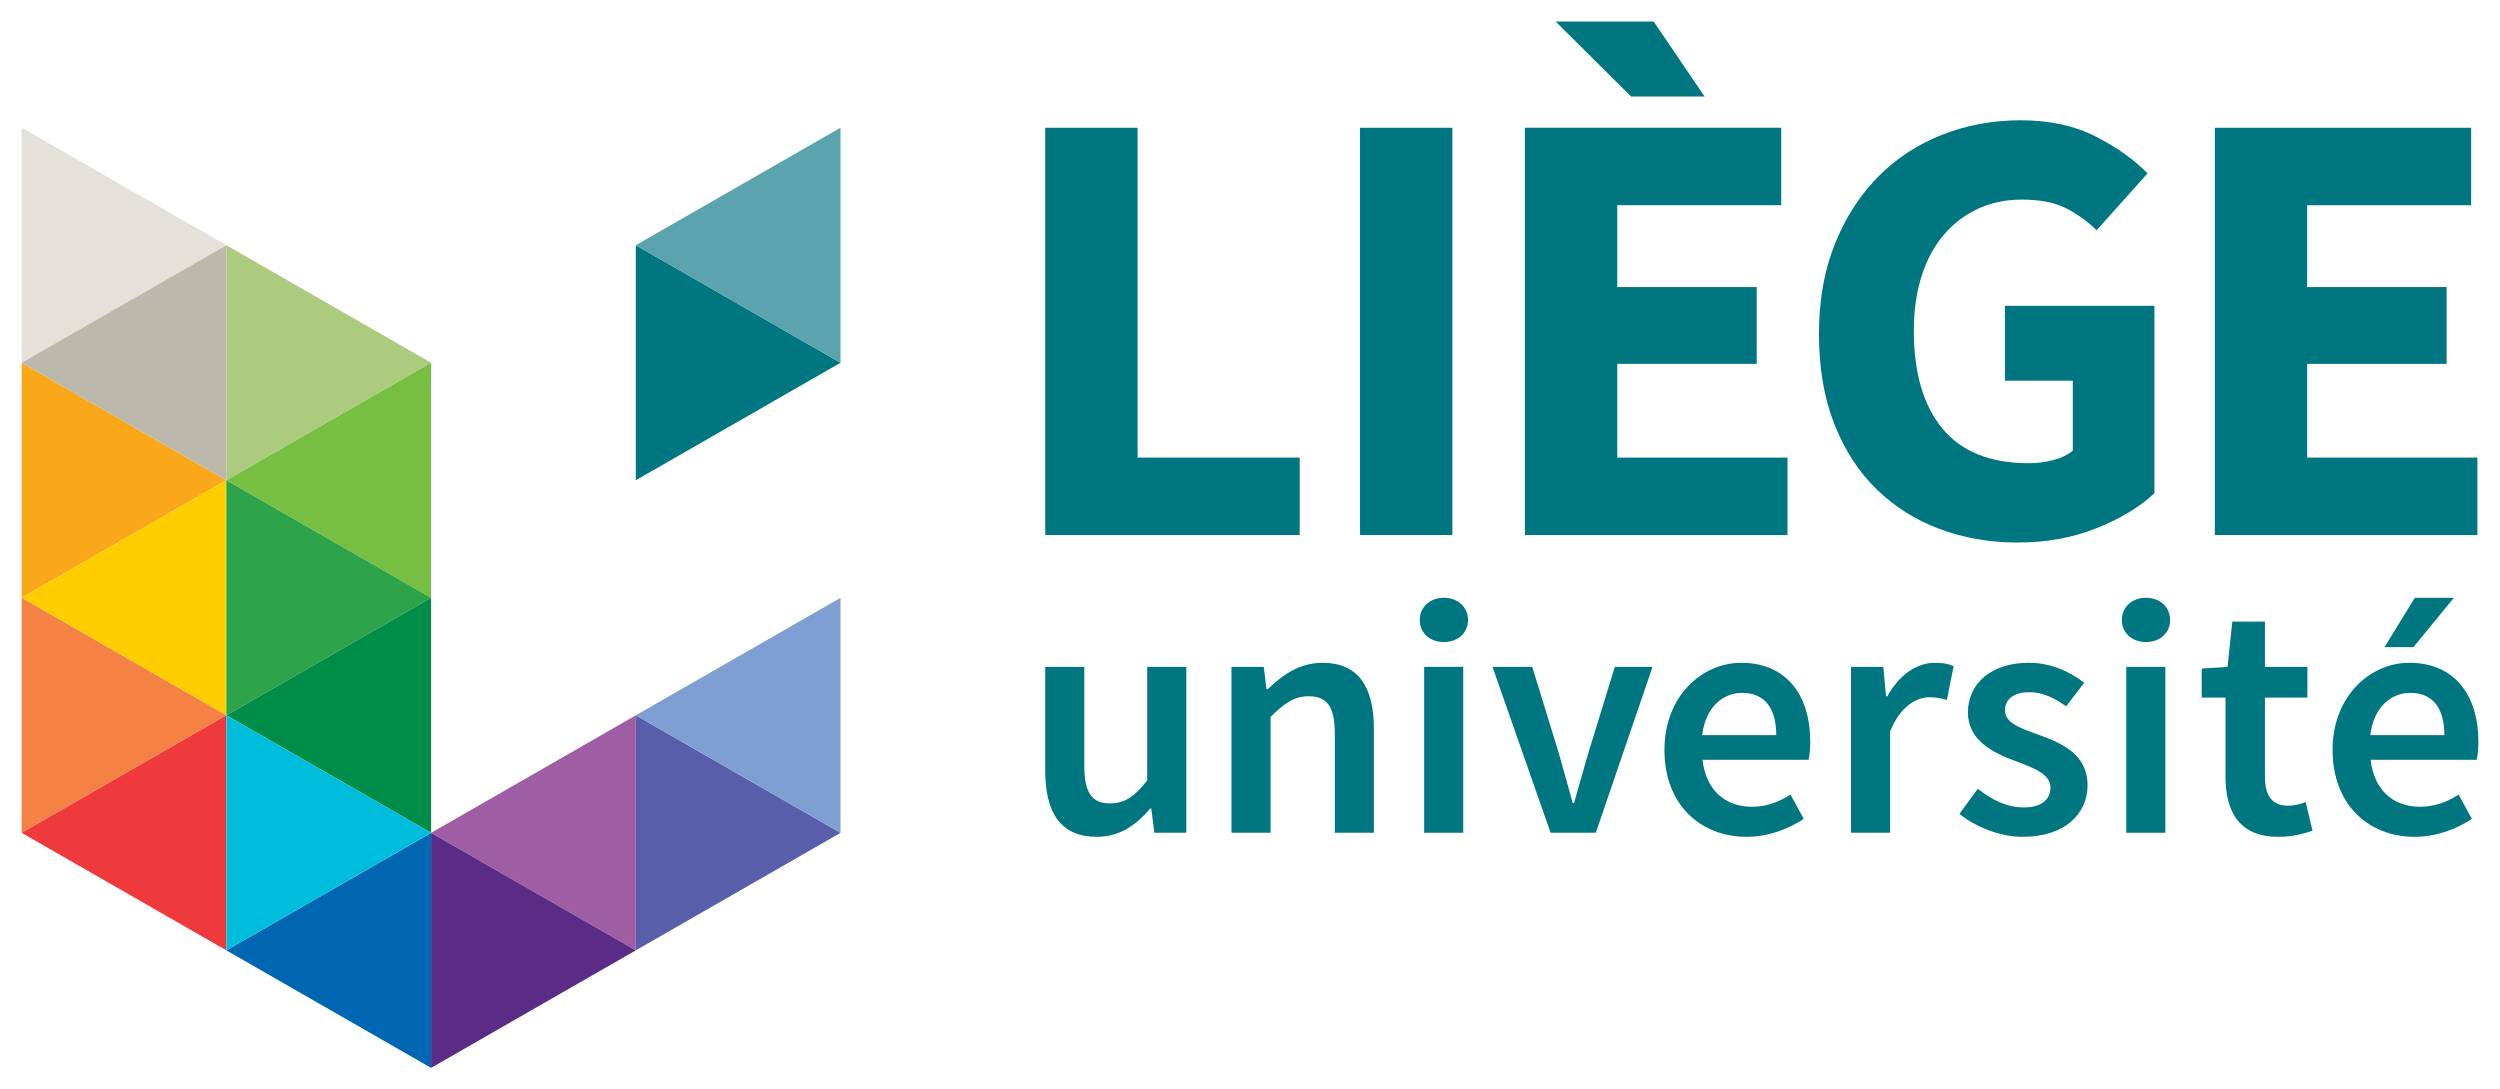
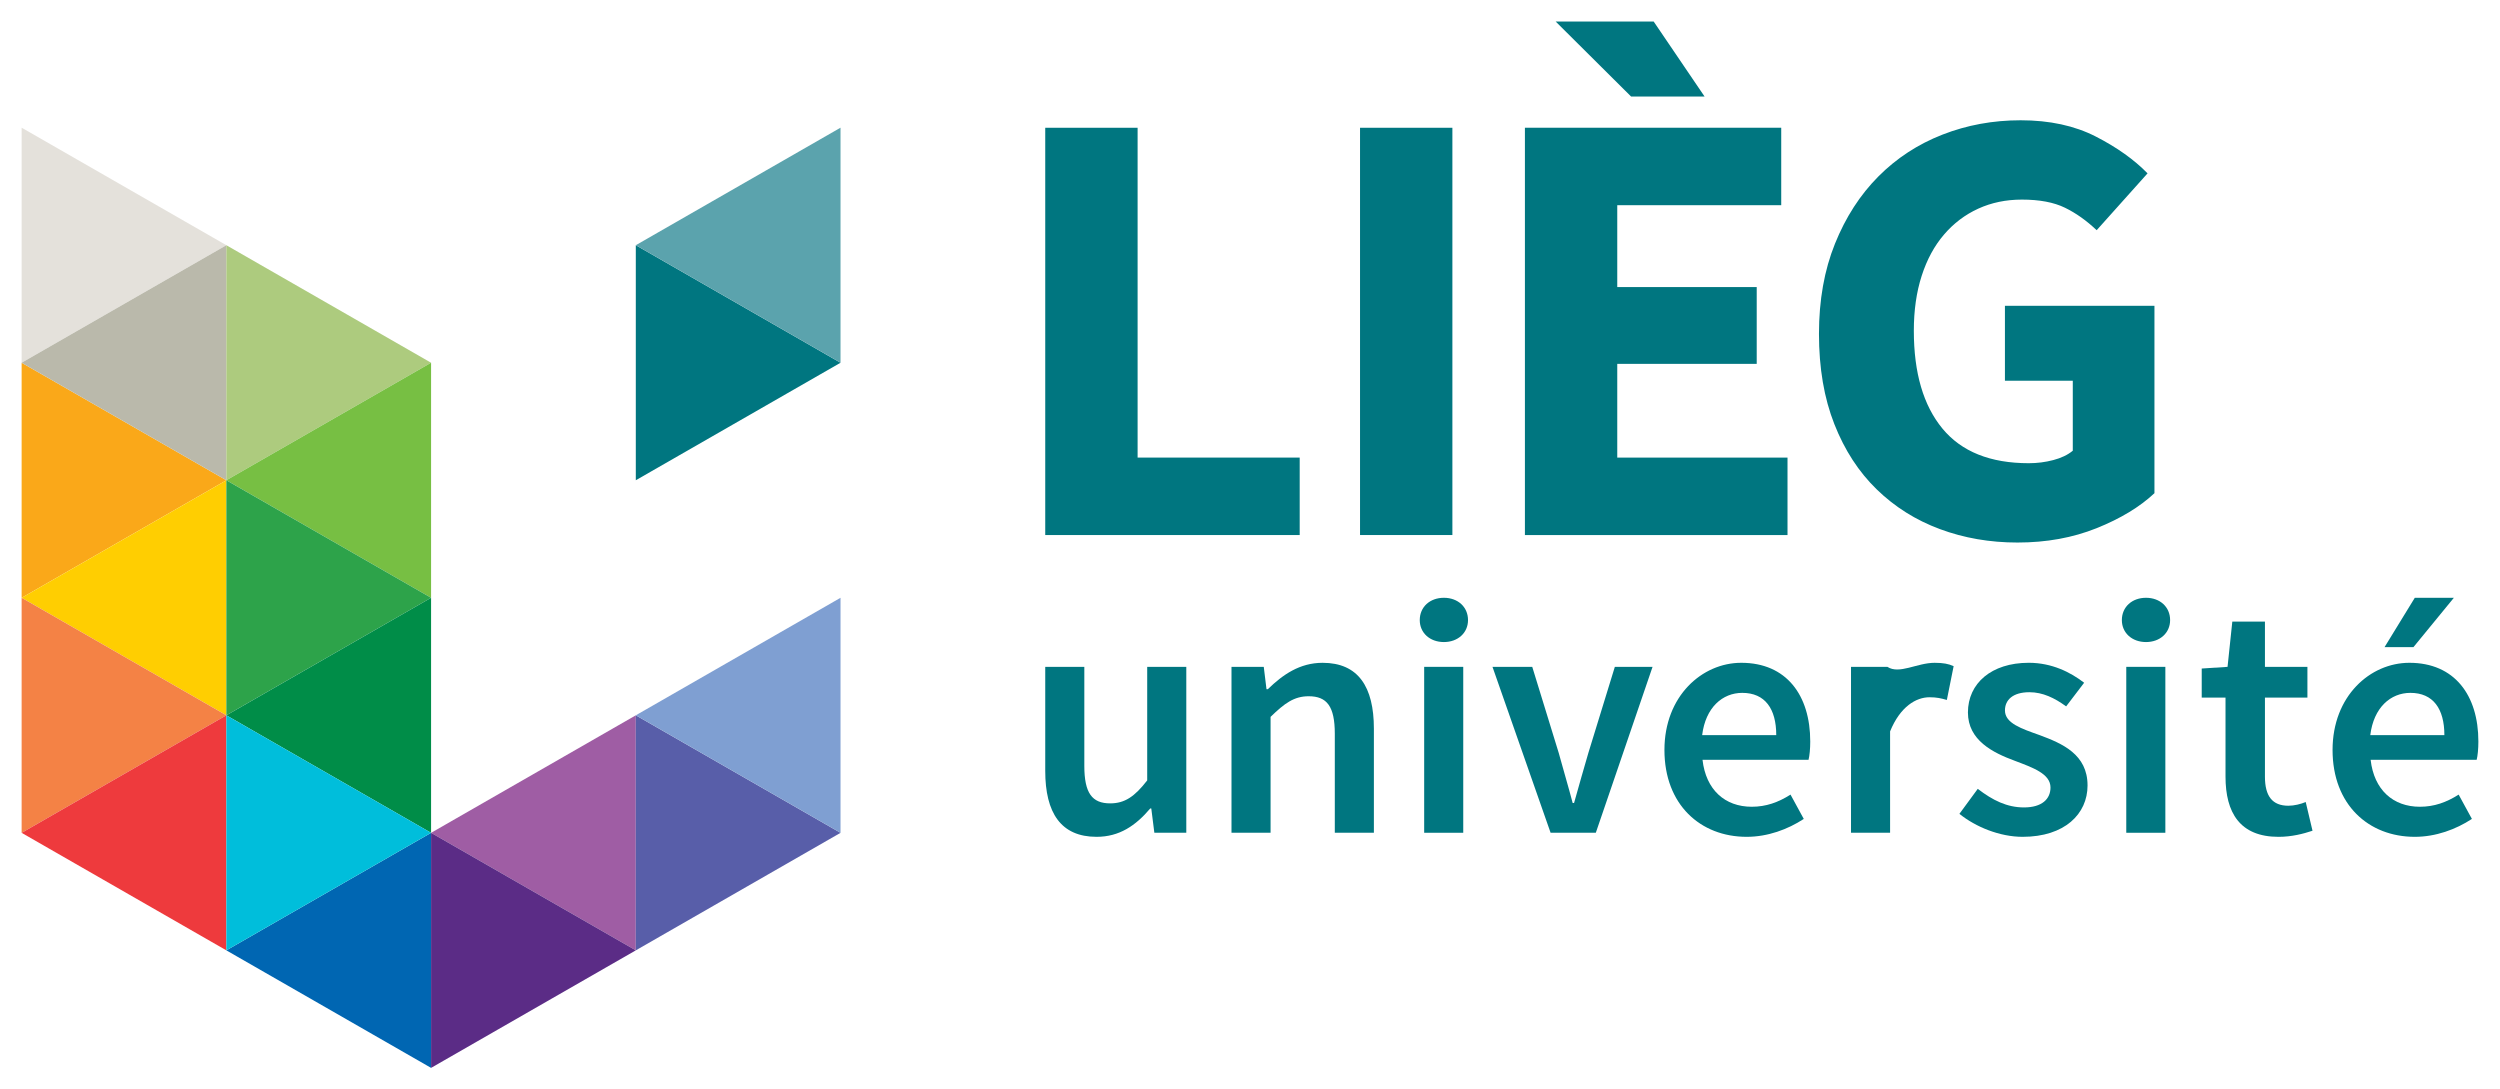
<svg xmlns="http://www.w3.org/2000/svg" width="218" height="95" viewBox="0 0 218 95" fill="none">
  <path d="M91.145 58.149H94.553V66.784C94.553 69.17 95.236 70.054 96.807 70.054C98.08 70.054 98.94 69.464 100.036 68.051V58.149H103.445V72.617H100.659L100.392 70.496H100.303C99.029 71.999 97.607 72.971 95.62 72.971C92.51 72.971 91.145 70.88 91.145 67.225V58.149Z" fill="#007680" />
  <path d="M107.386 58.149H110.2L110.438 60.096H110.558C111.86 58.827 113.343 57.797 115.328 57.797C118.44 57.797 119.803 59.889 119.803 63.542V72.617H116.395V63.984C116.395 61.597 115.712 60.713 114.114 60.713C112.838 60.713 112.008 61.332 110.794 62.51V72.617H107.386V58.149Z" fill="#007680" />
  <path d="M127.595 58.149H124.188V72.617H127.595V58.149Z" fill="#007680" />
  <path d="M130.145 58.149H133.612L135.923 65.663C136.308 67.077 136.752 68.551 137.138 70.024H137.258C137.672 68.551 138.087 67.077 138.503 65.663L140.814 58.149H144.103L139.155 72.617H135.212L130.145 58.149Z" fill="#007680" />
  <path d="M154.889 64.102C154.889 61.804 153.912 60.418 151.925 60.418C150.207 60.418 148.725 61.686 148.428 64.102H154.889ZM151.836 57.796C155.779 57.796 157.853 60.624 157.853 64.66C157.853 65.31 157.793 65.899 157.705 66.253H148.459C148.755 68.875 150.415 70.349 152.755 70.349C154 70.349 155.067 69.966 156.133 69.289L157.289 71.41C155.896 72.323 154.148 72.971 152.311 72.971C148.281 72.971 145.139 70.171 145.139 65.398C145.139 60.683 148.428 57.796 151.836 57.796Z" fill="#007680" />
-   <path d="M161.408 58.149H164.223L164.46 60.713H164.58C165.616 58.827 167.157 57.797 168.699 57.797C169.44 57.797 169.913 57.884 170.357 58.09L169.765 61.037C169.261 60.89 168.876 60.801 168.253 60.801C167.097 60.801 165.705 61.597 164.816 63.777V72.617H161.408V58.149Z" fill="#007680" />
+   <path d="M161.408 58.149H164.223H164.58C165.616 58.827 167.157 57.797 168.699 57.797C169.44 57.797 169.913 57.884 170.357 58.09L169.765 61.037C169.261 60.89 168.876 60.801 168.253 60.801C167.097 60.801 165.705 61.597 164.816 63.777V72.617H161.408V58.149Z" fill="#007680" />
  <path d="M172.461 68.787C173.765 69.789 175.011 70.408 176.492 70.408C178.061 70.408 178.803 69.671 178.803 68.669C178.803 67.461 177.233 66.93 175.692 66.341C173.765 65.633 171.603 64.545 171.603 62.127C171.603 59.593 173.647 57.795 176.907 57.795C178.923 57.795 180.552 58.621 181.737 59.535L180.167 61.597C179.159 60.86 178.121 60.361 176.967 60.361C175.515 60.361 174.832 61.037 174.832 61.95C174.832 63.07 176.284 63.542 177.855 64.102C179.841 64.839 182.034 65.781 182.034 68.493C182.034 70.968 180.048 72.971 176.373 72.971C174.388 72.971 172.284 72.117 170.861 70.968L172.461 68.787Z" fill="#007680" />
  <path d="M188.819 58.149H185.411V72.617H188.819V58.149Z" fill="#007680" />
  <path d="M194.065 60.831H191.99V58.296L194.242 58.149L194.658 54.201H197.503V58.149H201.207V60.831H197.503V67.726C197.503 69.434 198.155 70.26 199.547 70.26C200.051 70.26 200.643 70.113 201.058 69.936L201.651 72.441C200.851 72.706 199.843 72.972 198.687 72.972C195.309 72.972 194.065 70.85 194.065 67.726V60.831Z" fill="#007680" />
  <path d="M213.15 64.102C213.15 61.804 212.171 60.418 210.186 60.418C208.467 60.418 206.986 61.686 206.689 64.102H213.15ZM210.097 57.796C214.039 57.796 216.114 60.624 216.114 64.66C216.114 65.31 216.054 65.899 215.966 66.253H206.719C207.015 68.875 208.675 70.349 211.015 70.349C212.261 70.349 213.327 69.966 214.394 69.289L215.55 71.41C214.157 72.323 212.409 72.971 210.571 72.971C206.541 72.971 203.399 70.171 203.399 65.398C203.399 60.683 206.689 57.796 210.097 57.796Z" fill="#007680" />
  <path d="M19.738 41.878L1.886 52.127V31.631L19.738 41.878Z" fill="#FAA819" />
  <path d="M1.886 52.127L19.738 41.879V62.374L1.886 52.127Z" fill="#FFCE01" />
  <path d="M19.738 62.375L1.886 72.623V52.127L19.738 62.375Z" fill="#F48245" />
  <path d="M1.886 72.623L19.738 62.375V82.871L1.886 72.623Z" fill="#EE3A3D" />
  <path d="M19.738 21.382L1.886 31.63V11.134L19.738 21.382Z" fill="#E4E1DB" />
  <path d="M1.886 31.631L19.738 21.383V41.878L1.886 31.631Z" fill="#BAB9AB" />
  <path d="M37.59 31.631L19.738 21.383V41.878L37.59 31.631Z" fill="#ADCB7E" />
  <path d="M19.738 41.878L37.59 52.127V31.631L19.738 41.878Z" fill="#77BF43" />
  <path d="M37.59 52.127L19.738 41.879V62.374L37.59 52.127Z" fill="#2DA34A" />
  <path d="M19.738 62.375L37.59 72.623V52.127L19.738 62.375Z" fill="#008D48" />
  <path d="M19.738 82.871L37.59 93.119V72.623L19.738 82.871Z" fill="#0066B2" />
  <path d="M37.59 72.623L19.738 62.375V82.871L37.59 72.623Z" fill="#00BEDB" />
  <path d="M37.59 72.623L55.442 82.871V62.375L37.59 72.623Z" fill="#9F5DA4" />
  <path d="M55.442 82.871L37.59 72.623V93.119L55.442 82.871Z" fill="#5B2C86" />
  <path d="M73.294 31.631L55.442 41.878V21.383L73.294 31.631Z" fill="#007680" />
  <path d="M55.441 21.382L73.294 11.134V31.63L55.441 21.382Z" fill="#5BA3AD" />
  <path d="M73.294 72.623L55.442 82.871V62.375L73.294 72.623Z" fill="#585EA9" />
  <path d="M55.441 62.375L73.294 52.127V72.623L55.441 62.375Z" fill="#7F9FD2" />
  <path d="M91.145 11.141H99.199V39.901H113.333V46.656H91.145V11.141Z" fill="#007680" />
  <path d="M126.648 11.141H118.595V46.655H126.648V11.141Z" fill="#007680" />
  <path d="M135.656 1.88H144.202L148.639 8.416H142.23L135.656 1.88ZM132.972 11.141H155.323V17.896H141.025V25.031H153.186V31.732H141.025V39.901H155.871V46.656H132.972V11.141Z" fill="#007680" />
  <path d="M158.614 29.116C158.614 26.175 159.08 23.551 160.012 21.246C160.942 18.94 162.202 16.989 163.792 15.39C165.381 13.793 167.242 12.576 169.379 11.741C171.515 10.905 173.789 10.488 176.201 10.488C178.719 10.488 180.902 10.96 182.746 11.903C184.59 12.847 186.097 13.919 187.266 15.117L182.829 20.074C181.951 19.239 181.03 18.585 180.062 18.113C179.094 17.641 177.843 17.405 176.309 17.405C174.921 17.405 173.653 17.669 172.502 18.195C171.351 18.722 170.355 19.475 169.517 20.456C168.675 21.437 168.027 22.634 167.571 24.051C167.114 25.467 166.886 27.066 166.886 28.843C166.886 32.512 167.717 35.353 169.379 37.369C171.041 39.384 173.551 40.392 176.911 40.392C177.642 40.392 178.355 40.301 179.049 40.118C179.742 39.938 180.309 39.665 180.747 39.303V33.201H174.83V26.665H187.868V43.006C186.59 44.204 184.91 45.221 182.829 46.056C180.747 46.892 178.446 47.309 175.926 47.309C173.515 47.309 171.261 46.918 169.159 46.137C167.059 45.358 165.223 44.204 163.654 42.678C162.084 41.154 160.85 39.257 159.957 36.987C159.061 34.718 158.614 32.094 158.614 29.116Z" fill="#007680" />
-   <path d="M193.131 11.141H215.483V17.896H201.184V25.031H213.345V31.731H201.184V39.901H216.031V46.656H193.131V11.141Z" fill="#007680" />
  <path d="M123.803 54.072C123.803 52.923 124.692 52.127 125.908 52.127C127.121 52.127 128.011 52.923 128.011 54.072C128.011 55.192 127.121 55.987 125.908 55.987C124.692 55.987 123.803 55.192 123.803 54.072Z" fill="#007680" />
  <path d="M185.026 54.072C185.026 52.923 185.916 52.127 187.132 52.127C188.345 52.127 189.234 52.923 189.234 54.072C189.234 55.192 188.345 55.987 187.132 55.987C185.916 55.987 185.026 55.192 185.026 54.072Z" fill="#007680" />
  <path d="M210.453 56.429H207.933L210.571 52.126H213.979L210.453 56.429Z" fill="#007680" />
</svg>